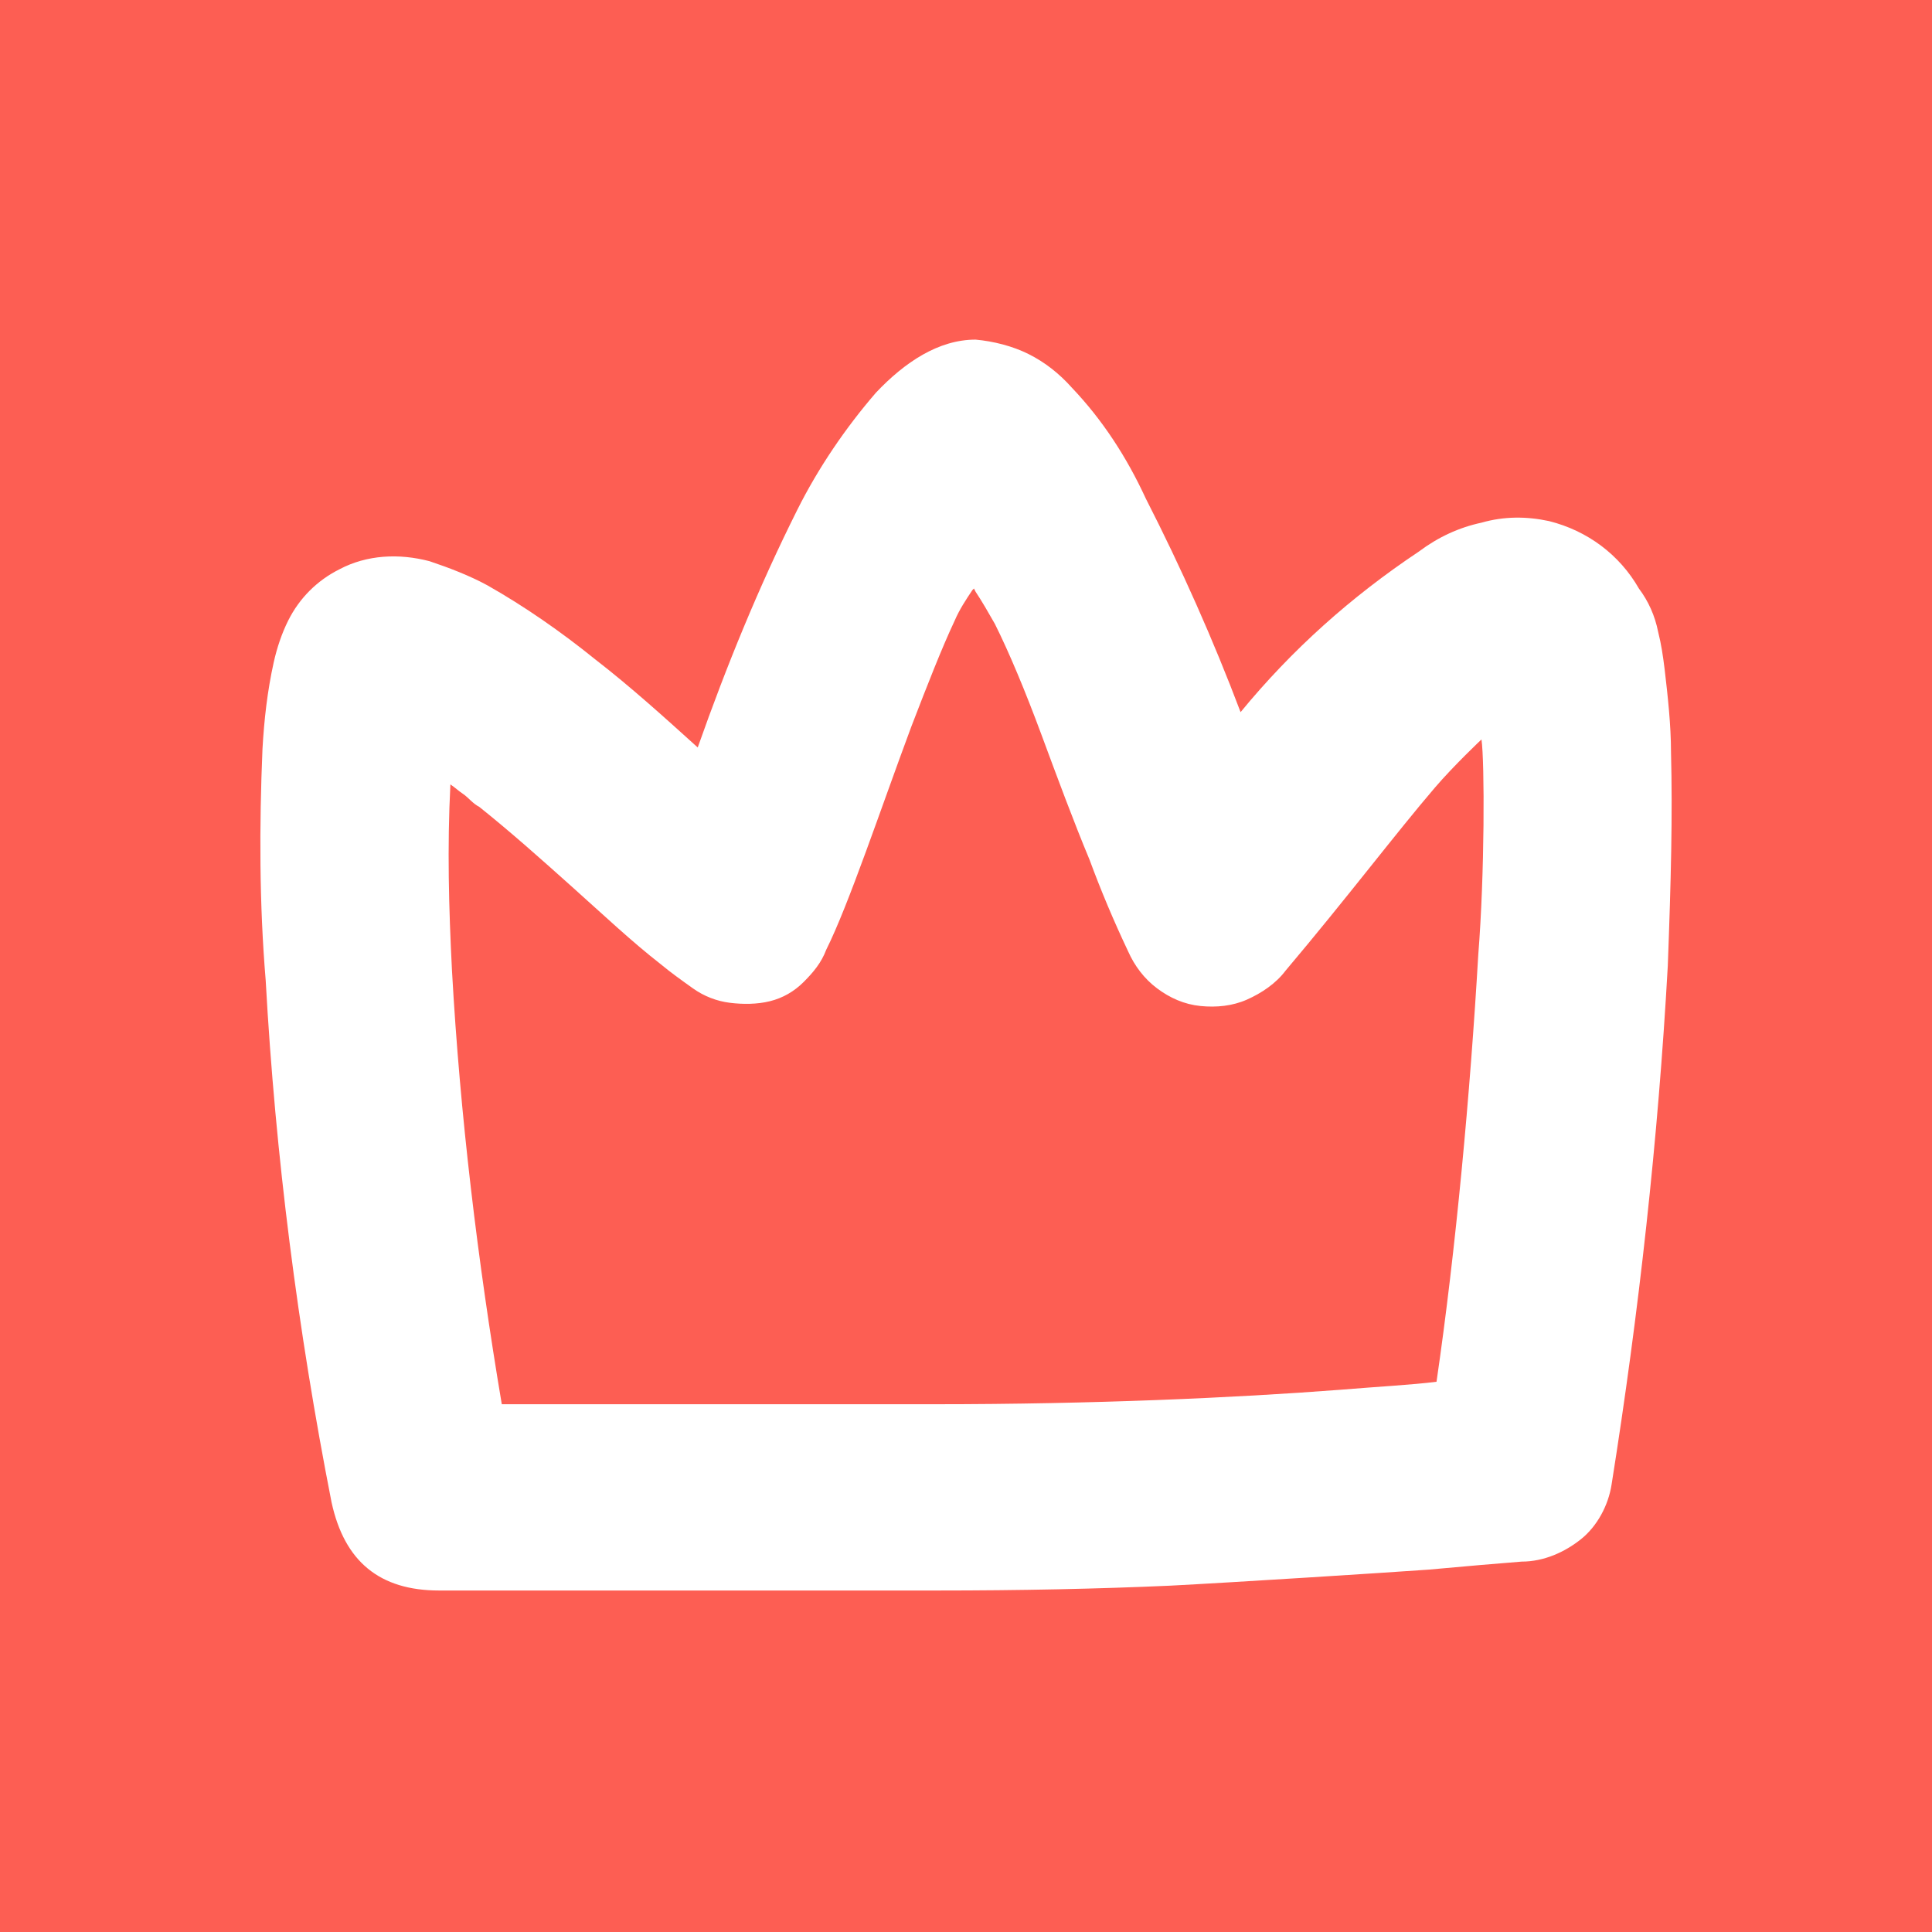
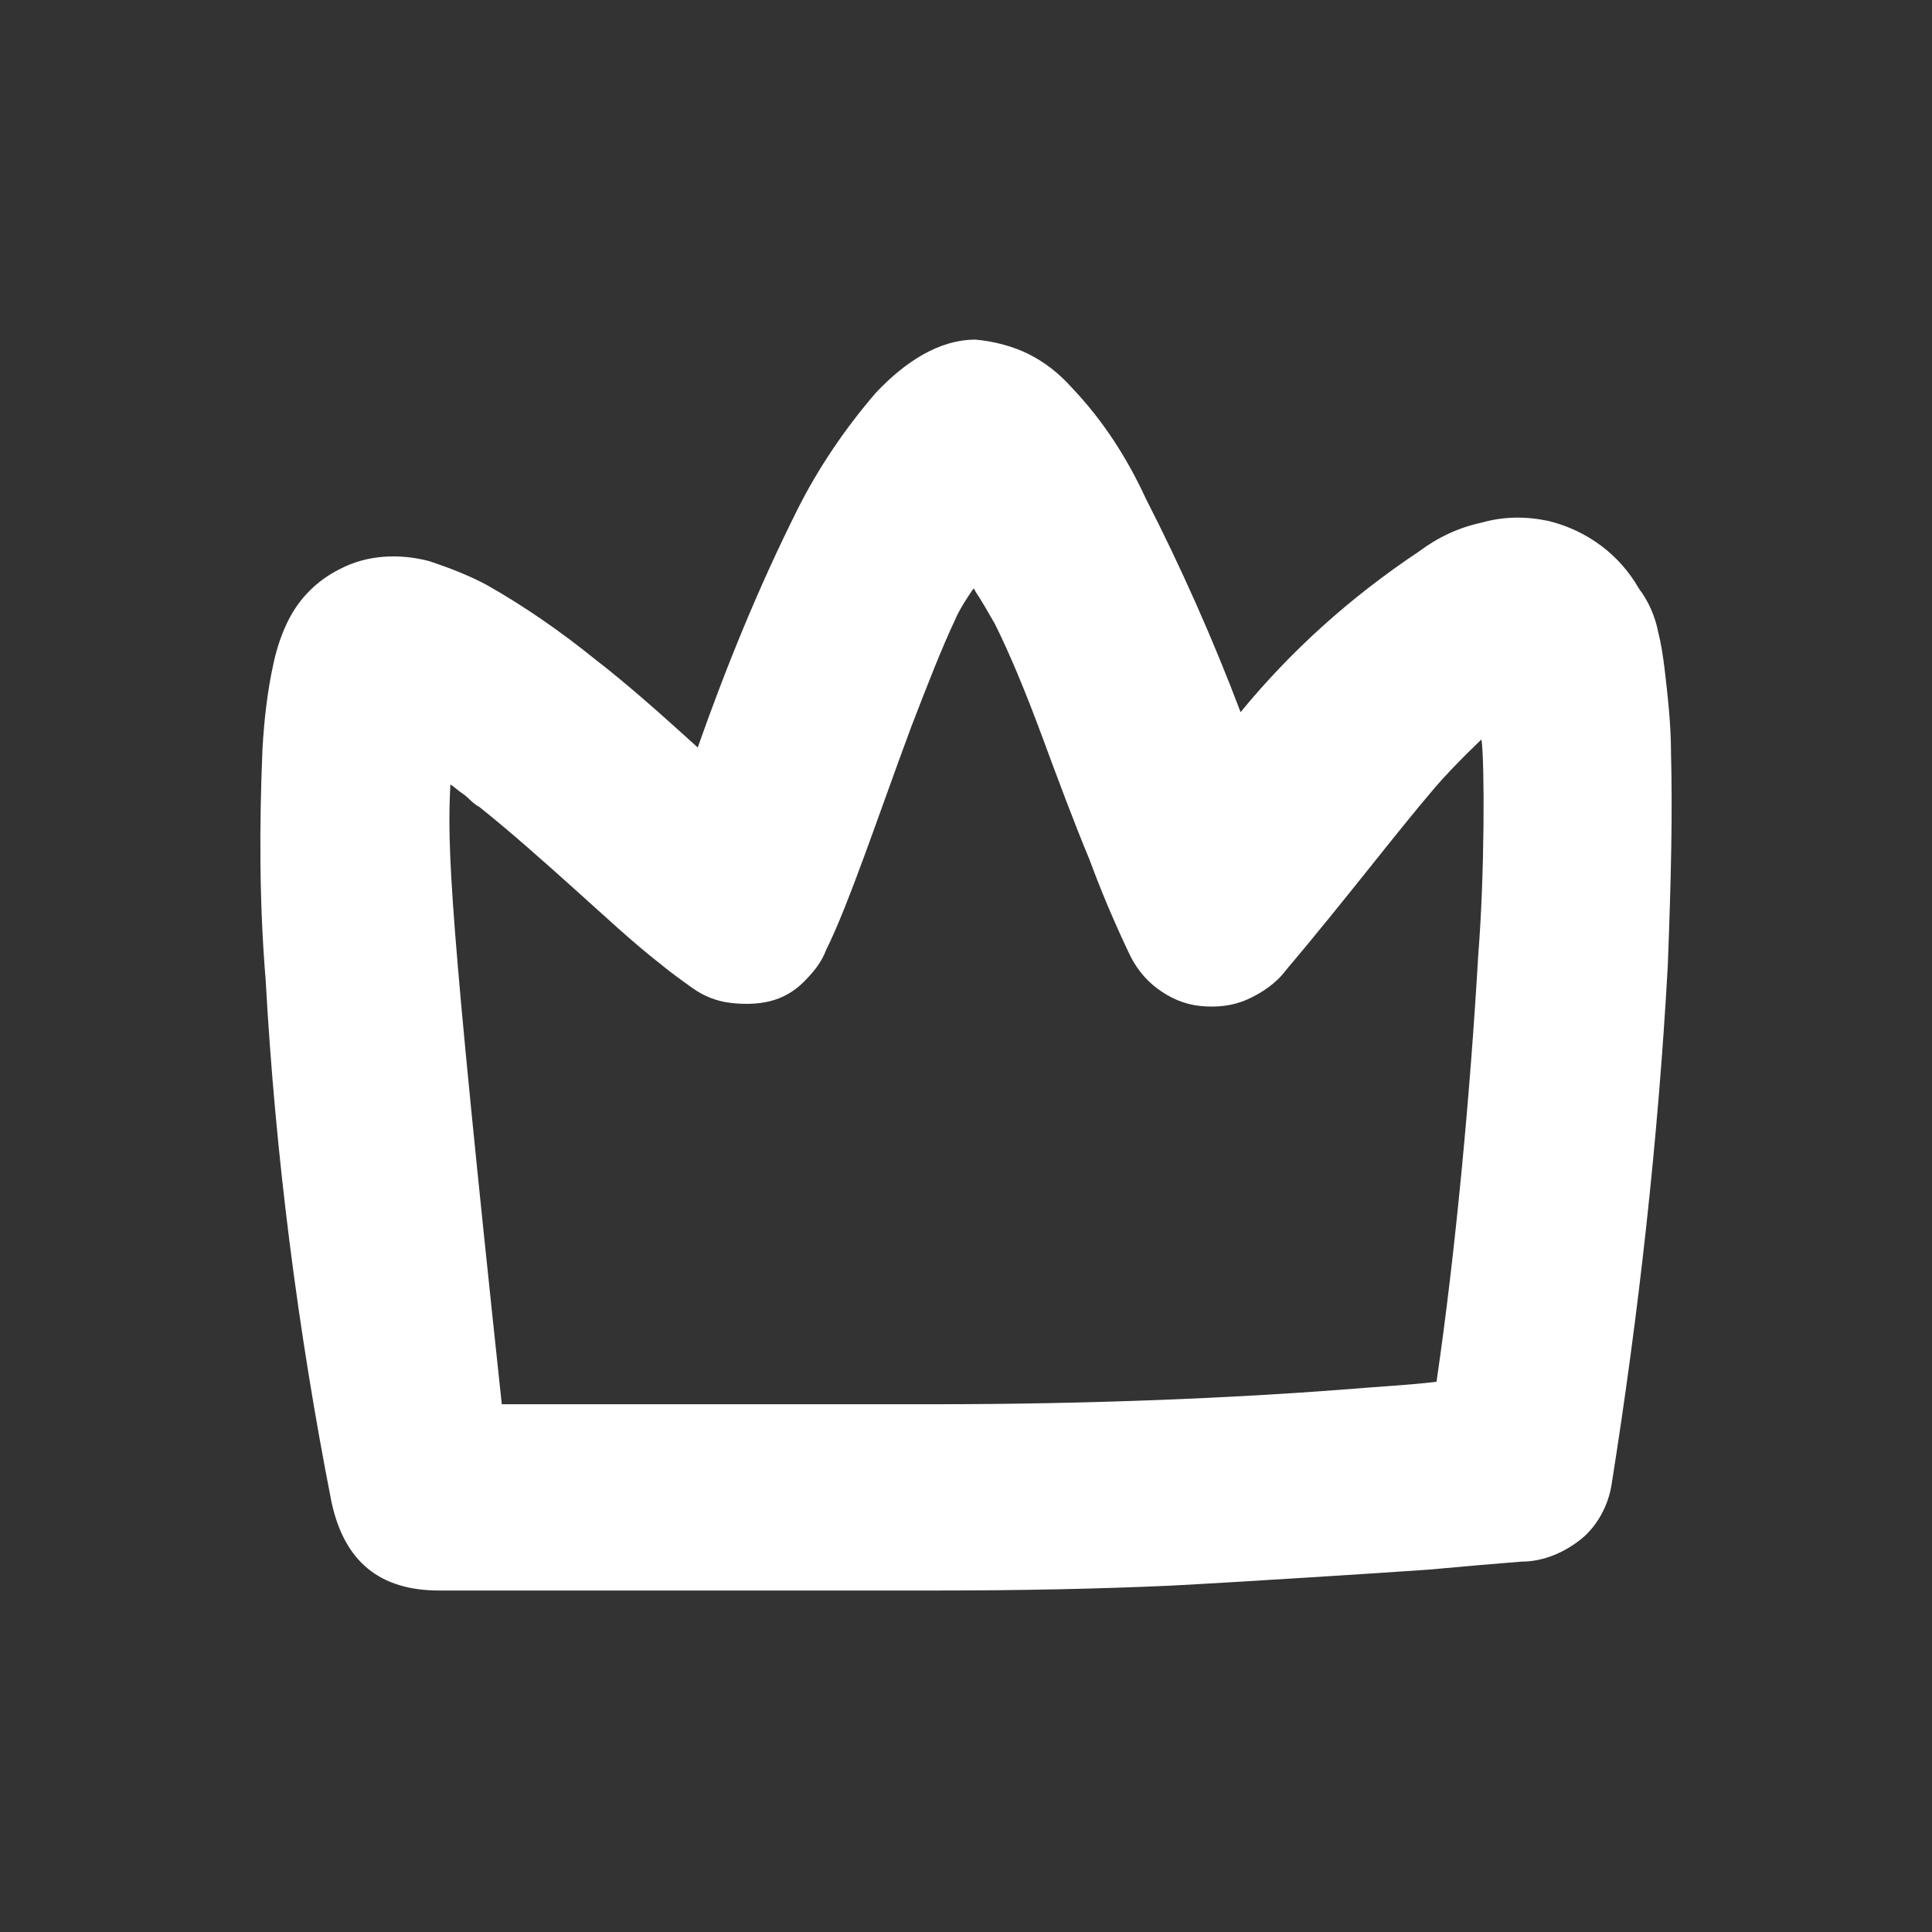
<svg xmlns="http://www.w3.org/2000/svg" width="98" height="98" viewBox="0 0 98 98" fill="none">
  <rect x="0" y="0" width="98" height="98" fill="#333333" stroke="none" />
  <g clip-path="url(#clip0_1_275)">
-     <rect width="98" height="98" fill="#FD5E53" />
-     <path d="M84.761 38.16C84.761 36.775 84.598 35.309 84.435 33.924C84.354 33.273 84.272 32.703 84.109 32.051C83.946 31.236 83.621 30.503 83.132 29.852C82.154 28.141 80.525 26.919 78.57 26.431C77.429 26.186 76.288 26.186 75.148 26.512C74.007 26.756 72.948 27.245 71.971 27.978C68.549 30.259 65.535 32.947 62.928 36.123C61.543 32.458 59.913 28.793 58.121 25.29C57.144 23.173 55.922 21.299 54.374 19.67C53.722 18.937 52.989 18.367 52.174 17.96C51.359 17.552 50.382 17.308 49.486 17.227C47.612 17.227 45.901 18.367 44.435 19.915C42.887 21.706 41.502 23.743 40.443 25.86C38.487 29.77 36.858 33.761 35.392 37.915C33.681 36.368 31.97 34.82 30.178 33.435C28.467 32.051 26.593 30.748 24.72 29.689C23.823 29.2 22.764 28.793 21.787 28.467C20.239 28.06 18.609 28.141 17.224 28.874C16.084 29.444 15.188 30.34 14.617 31.481C14.292 32.132 14.047 32.865 13.884 33.598C13.559 35.065 13.396 36.531 13.314 37.997C13.151 41.907 13.151 45.816 13.477 49.726C13.966 58.604 15.106 67.483 16.817 76.198C17.469 79.212 19.261 80.678 22.276 80.678H47.53C51.767 80.678 55.677 80.596 59.343 80.433C62.52 80.27 70.178 79.782 72.459 79.619C74.252 79.456 76.126 79.293 77.184 79.212C78.325 79.212 79.384 78.723 80.199 78.071C81.013 77.42 81.584 76.361 81.747 75.302C83.132 66.587 84.109 57.79 84.598 48.993C84.761 44.676 84.843 41.336 84.761 38.16ZM74.985 48.423C74.578 55.428 73.844 63.41 72.867 70.089C71.563 70.252 69.934 70.333 67.979 70.496C62.683 70.903 55.433 71.229 47.449 71.229H25.453C24.231 63.98 23.335 56.568 22.927 49.237C22.764 46.061 22.683 42.965 22.846 39.789C23.09 39.952 23.253 40.115 23.497 40.278C23.742 40.44 23.986 40.766 24.312 40.929C25.942 42.232 27.489 43.617 29.037 45.002C30.585 46.386 32.052 47.771 33.518 48.911C34.007 49.319 34.577 49.726 35.147 50.133C35.718 50.541 36.369 50.785 37.021 50.866C37.673 50.948 38.406 50.948 39.058 50.785C39.709 50.622 40.28 50.296 40.769 49.807C41.257 49.319 41.665 48.83 41.909 48.178C43.05 45.898 44.679 41.011 46.227 36.856C47.042 34.739 47.775 32.865 48.426 31.481C48.671 30.91 48.997 30.422 49.323 29.933L49.404 29.852L49.486 30.015C49.812 30.503 50.137 31.073 50.463 31.644C51.196 33.11 52.011 35.065 52.826 37.264C53.64 39.463 54.455 41.662 55.27 43.617C55.84 45.165 56.492 46.712 57.225 48.26C57.551 48.993 58.04 49.645 58.691 50.133C59.343 50.622 60.076 50.948 60.891 51.029C61.706 51.111 62.52 51.029 63.254 50.703C63.987 50.378 64.72 49.889 65.209 49.237C68.305 45.572 70.83 42.232 72.785 39.952C73.763 38.811 75.148 37.508 75.148 37.508C75.311 38.648 75.311 44.35 74.985 48.423Z" fill="white" />
+     <path d="M84.761 38.16C84.761 36.775 84.598 35.309 84.435 33.924C84.354 33.273 84.272 32.703 84.109 32.051C83.946 31.236 83.621 30.503 83.132 29.852C82.154 28.141 80.525 26.919 78.57 26.431C77.429 26.186 76.288 26.186 75.148 26.512C74.007 26.756 72.948 27.245 71.971 27.978C68.549 30.259 65.535 32.947 62.928 36.123C61.543 32.458 59.913 28.793 58.121 25.29C57.144 23.173 55.922 21.299 54.374 19.67C53.722 18.937 52.989 18.367 52.174 17.96C51.359 17.552 50.382 17.308 49.486 17.227C47.612 17.227 45.901 18.367 44.435 19.915C42.887 21.706 41.502 23.743 40.443 25.86C38.487 29.77 36.858 33.761 35.392 37.915C33.681 36.368 31.97 34.82 30.178 33.435C28.467 32.051 26.593 30.748 24.72 29.689C23.823 29.2 22.764 28.793 21.787 28.467C20.239 28.06 18.609 28.141 17.224 28.874C16.084 29.444 15.188 30.34 14.617 31.481C14.292 32.132 14.047 32.865 13.884 33.598C13.559 35.065 13.396 36.531 13.314 37.997C13.151 41.907 13.151 45.816 13.477 49.726C13.966 58.604 15.106 67.483 16.817 76.198C17.469 79.212 19.261 80.678 22.276 80.678H47.53C51.767 80.678 55.677 80.596 59.343 80.433C62.52 80.27 70.178 79.782 72.459 79.619C74.252 79.456 76.126 79.293 77.184 79.212C78.325 79.212 79.384 78.723 80.199 78.071C81.013 77.42 81.584 76.361 81.747 75.302C83.132 66.587 84.109 57.79 84.598 48.993C84.761 44.676 84.843 41.336 84.761 38.16ZM74.985 48.423C74.578 55.428 73.844 63.41 72.867 70.089C71.563 70.252 69.934 70.333 67.979 70.496C62.683 70.903 55.433 71.229 47.449 71.229H25.453C22.764 46.061 22.683 42.965 22.846 39.789C23.09 39.952 23.253 40.115 23.497 40.278C23.742 40.44 23.986 40.766 24.312 40.929C25.942 42.232 27.489 43.617 29.037 45.002C30.585 46.386 32.052 47.771 33.518 48.911C34.007 49.319 34.577 49.726 35.147 50.133C35.718 50.541 36.369 50.785 37.021 50.866C37.673 50.948 38.406 50.948 39.058 50.785C39.709 50.622 40.28 50.296 40.769 49.807C41.257 49.319 41.665 48.83 41.909 48.178C43.05 45.898 44.679 41.011 46.227 36.856C47.042 34.739 47.775 32.865 48.426 31.481C48.671 30.91 48.997 30.422 49.323 29.933L49.404 29.852L49.486 30.015C49.812 30.503 50.137 31.073 50.463 31.644C51.196 33.11 52.011 35.065 52.826 37.264C53.64 39.463 54.455 41.662 55.27 43.617C55.84 45.165 56.492 46.712 57.225 48.26C57.551 48.993 58.04 49.645 58.691 50.133C59.343 50.622 60.076 50.948 60.891 51.029C61.706 51.111 62.52 51.029 63.254 50.703C63.987 50.378 64.72 49.889 65.209 49.237C68.305 45.572 70.83 42.232 72.785 39.952C73.763 38.811 75.148 37.508 75.148 37.508C75.311 38.648 75.311 44.35 74.985 48.423Z" fill="white" />
  </g>
  <defs>
    <clipPath id="clip0_1_275">
      <rect width="98" height="98" fill="white" />
    </clipPath>
  </defs>
</svg>